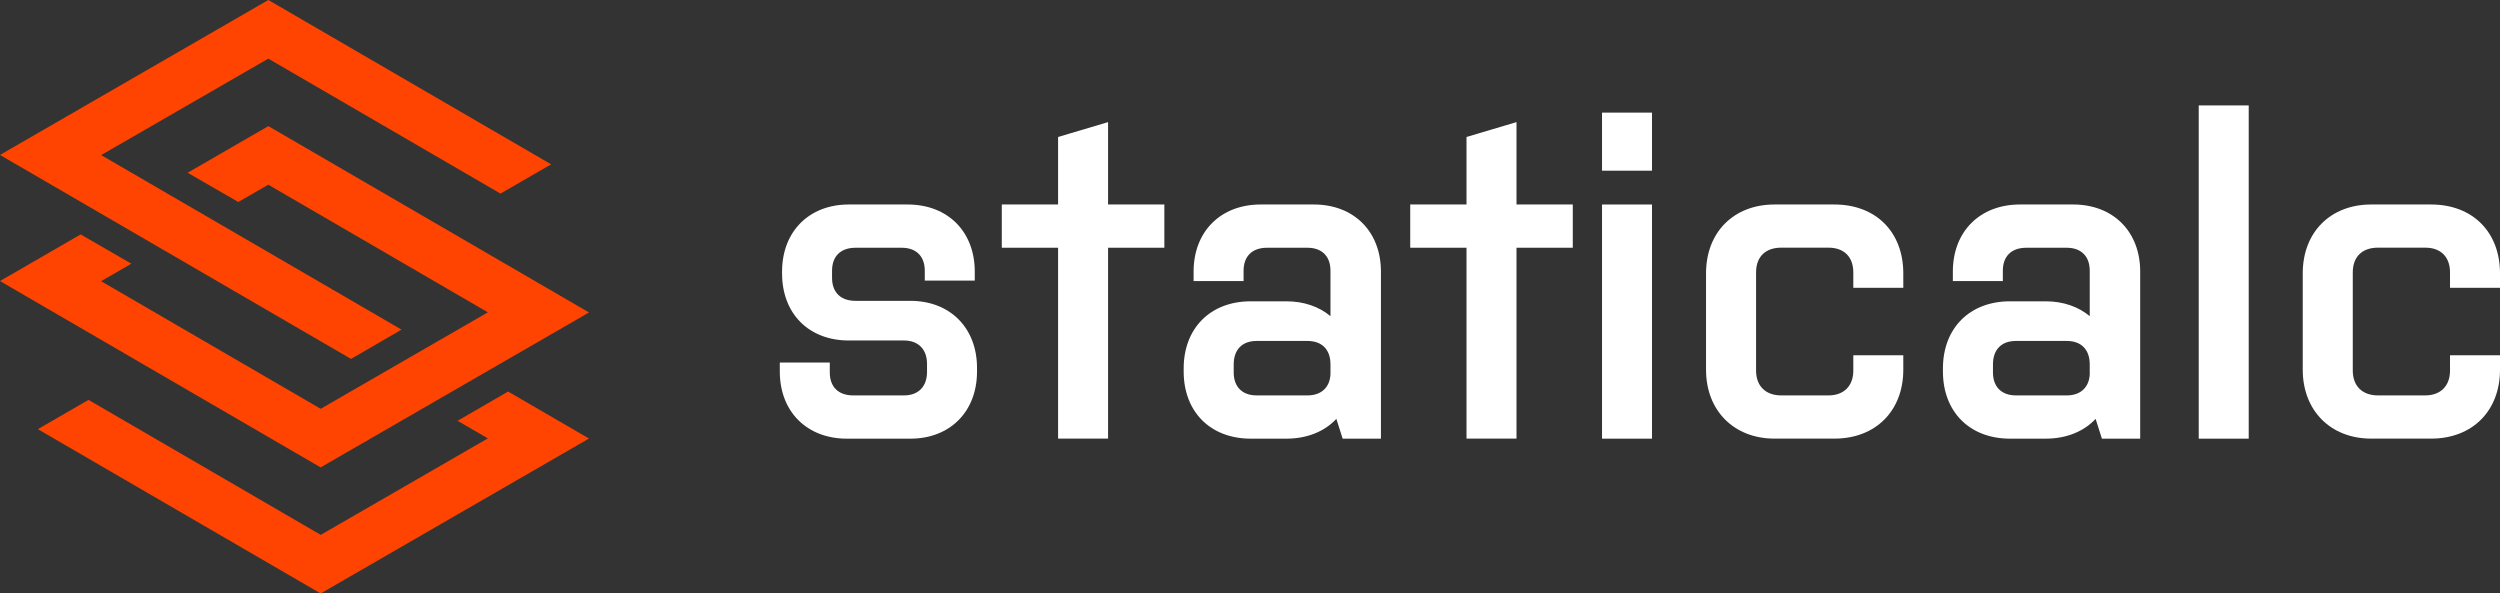
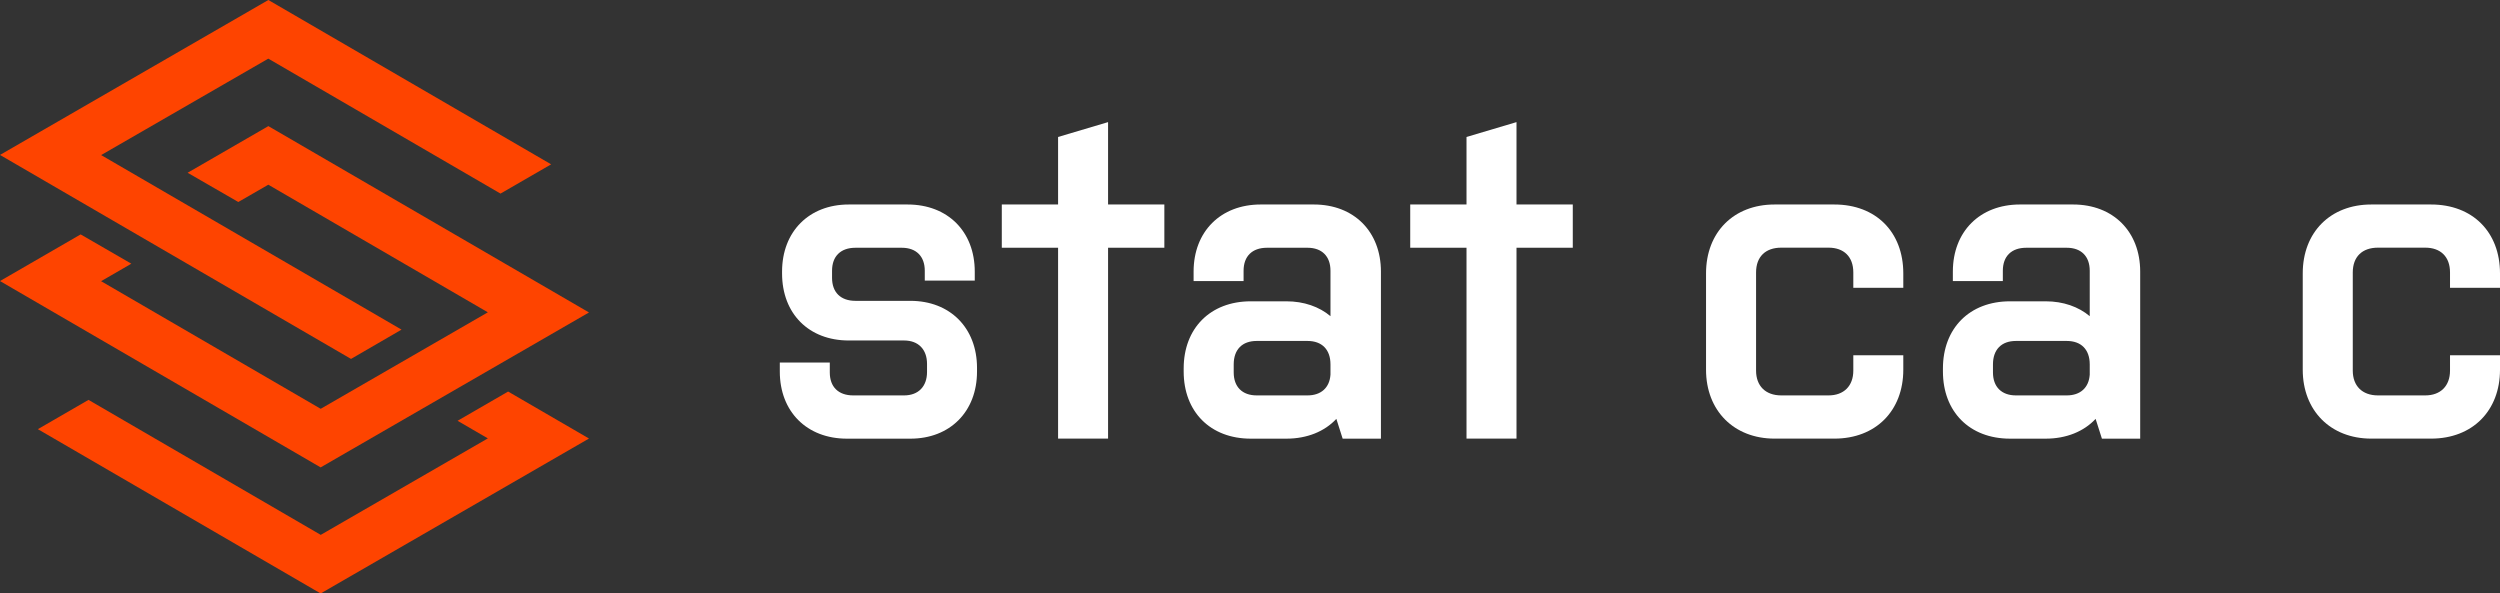
<svg xmlns="http://www.w3.org/2000/svg" id="Vrstva_1" viewBox="0 0 531.67 126.21">
  <rect x="0" y="0" width="531.67" height="126.21" fill="#333333" stroke="none" />
  <path d="m207.78,78.25v.77c0,8.52-5.75,14.27-14.17,14.27h-13.5c-8.52,0-14.27-5.75-14.27-14.27v-1.92h10.63v2.11c0,3.06,1.82,4.88,4.98,4.88h10.82c3.06,0,4.88-1.92,4.88-4.98v-1.72c0-3.06-1.82-4.98-4.88-4.98h-11.78c-8.43,0-14.17-5.65-14.17-14.27v-.38c0-8.52,5.75-14.27,14.17-14.27h12.54c8.52,0,14.27,5.75,14.27,14.27v1.92h-10.63v-2.11c0-3.06-1.82-4.88-4.88-4.88h-9.86c-3.16,0-4.98,1.82-4.98,4.88v1.53c0,3.06,1.82,4.88,4.98,4.88h11.68c8.43,0,14.17,5.75,14.17,14.27Z" style="fill:#fff; stroke-width:0px;" />
  <path d="m213.05,43.49h11.97v-14.36l10.63-3.16v17.52h11.97v9.19h-11.97v40.6h-10.63v-40.6h-11.97v-9.19Z" style="fill:#fff; stroke-width:0px;" />
  <path d="m285.54,93.29l-1.34-4.21c-2.49,2.68-6.22,4.21-10.63,4.21h-7.57c-8.62,0-14.27-5.75-14.27-14.27v-.67c0-8.52,5.65-14.27,14.27-14.27h7.57c3.74,0,6.99,1.15,9.38,3.16v-9.67c0-3.06-1.82-4.88-4.88-4.88h-8.62c-3.16,0-4.98,1.82-4.98,4.88v2.2h-10.63v-2.01c0-8.52,5.75-14.27,14.27-14.27h11.3c8.52,0,14.27,5.75,14.27,14.27v35.53h-8.14Zm-2.59-13.6v-2.2c0-3.16-1.82-4.98-4.88-4.98h-10.82c-3.06,0-4.88,1.82-4.88,4.98v1.72c0,3.06,1.82,4.88,4.88,4.88h10.82c2.87,0,4.69-1.63,4.88-4.41Z" style="fill:#fff; stroke-width:0px;" />
  <path d="m299.91,43.49h11.97v-14.36l10.63-3.16v17.52h11.97v9.19h-11.97v40.6h-10.63v-40.6h-11.97v-9.19Z" style="fill:#fff; stroke-width:0px;" />
-   <path d="m340.7,23.95h10.63v12.35h-10.63v-12.35Zm0,19.54h10.63v49.8h-10.63v-49.8Z" style="fill:#fff; stroke-width:0px;" />
  <path d="m404.77,75.57v3.06c0,8.71-5.84,14.65-14.65,14.65h-12.74c-8.62,0-14.56-5.94-14.56-14.65v-20.49c0-8.81,5.94-14.65,14.56-14.65h12.74c8.81,0,14.65,5.84,14.65,14.65v3.06h-10.63v-3.26c0-3.35-2.01-5.27-5.27-5.27h-10.05c-3.35,0-5.36,1.92-5.36,5.27v20.88c0,3.26,2.01,5.27,5.36,5.27h10.05c3.26,0,5.27-2.01,5.27-5.27v-3.26h10.63Z" style="fill:#fff; stroke-width:0px;" />
  <path d="m447.01,93.29l-1.34-4.21c-2.49,2.68-6.22,4.21-10.63,4.21h-7.57c-8.62,0-14.27-5.75-14.27-14.27v-.67c0-8.52,5.65-14.27,14.27-14.27h7.57c3.74,0,6.99,1.15,9.38,3.16v-9.67c0-3.06-1.82-4.88-4.88-4.88h-8.62c-3.16,0-4.98,1.82-4.98,4.88v2.2h-10.63v-2.01c0-8.52,5.75-14.27,14.27-14.27h11.3c8.52,0,14.27,5.75,14.27,14.27v35.53h-8.14Zm-2.59-13.6v-2.2c0-3.16-1.82-4.98-4.88-4.98h-10.82c-3.06,0-4.88,1.82-4.88,4.98v1.72c0,3.06,1.82,4.88,4.88,4.88h10.82c2.87,0,4.69-1.63,4.88-4.41Z" style="fill:#fff; stroke-width:0px;" />
-   <path d="m467.6,22.42h10.63v70.87h-10.63V22.42Z" style="fill:#fff; stroke-width:0px;" />
  <path d="m531.67,75.57v3.06c0,8.71-5.84,14.65-14.65,14.65h-12.74c-8.62,0-14.56-5.94-14.56-14.65v-20.49c0-8.81,5.94-14.65,14.56-14.65h12.74c8.81,0,14.65,5.84,14.65,14.65v3.06h-10.63v-3.26c0-3.35-2.01-5.27-5.27-5.27h-10.05c-3.35,0-5.36,1.92-5.36,5.27v20.88c0,3.26,2.01,5.27,5.36,5.27h10.05c3.26,0,5.27-2.01,5.27-5.27v-3.26h10.63Z" style="fill:#fff; stroke-width:0px;" />
  <polygon points="57.06 12.47 21.51 32.98 85.39 70.1 74.65 76.33 0 32.95 57.07 0 117.21 34.95 106.44 41.17 57.06 12.47" style="fill:#fe4400; stroke-width:0px;" />
  <polygon points="125.26 93.26 68.19 126.21 8.05 91.27 18.82 85.04 68.21 113.75 103.75 93.23 97.31 89.49 108.06 83.27 125.26 93.26" style="fill:#fe4400; stroke-width:0px;" />
  <path d="m57.07,26.82l-17.17,9.92,10.78,6.22,6.38-3.68,46.69,27.14-35.55,20.52-46.7-27.14,6.43-3.72-10.78-6.23L0,59.77l68.19,39.63,57.07-32.95L57.07,26.82Z" style="fill:#fe4400; stroke-width:0px;" />
</svg>